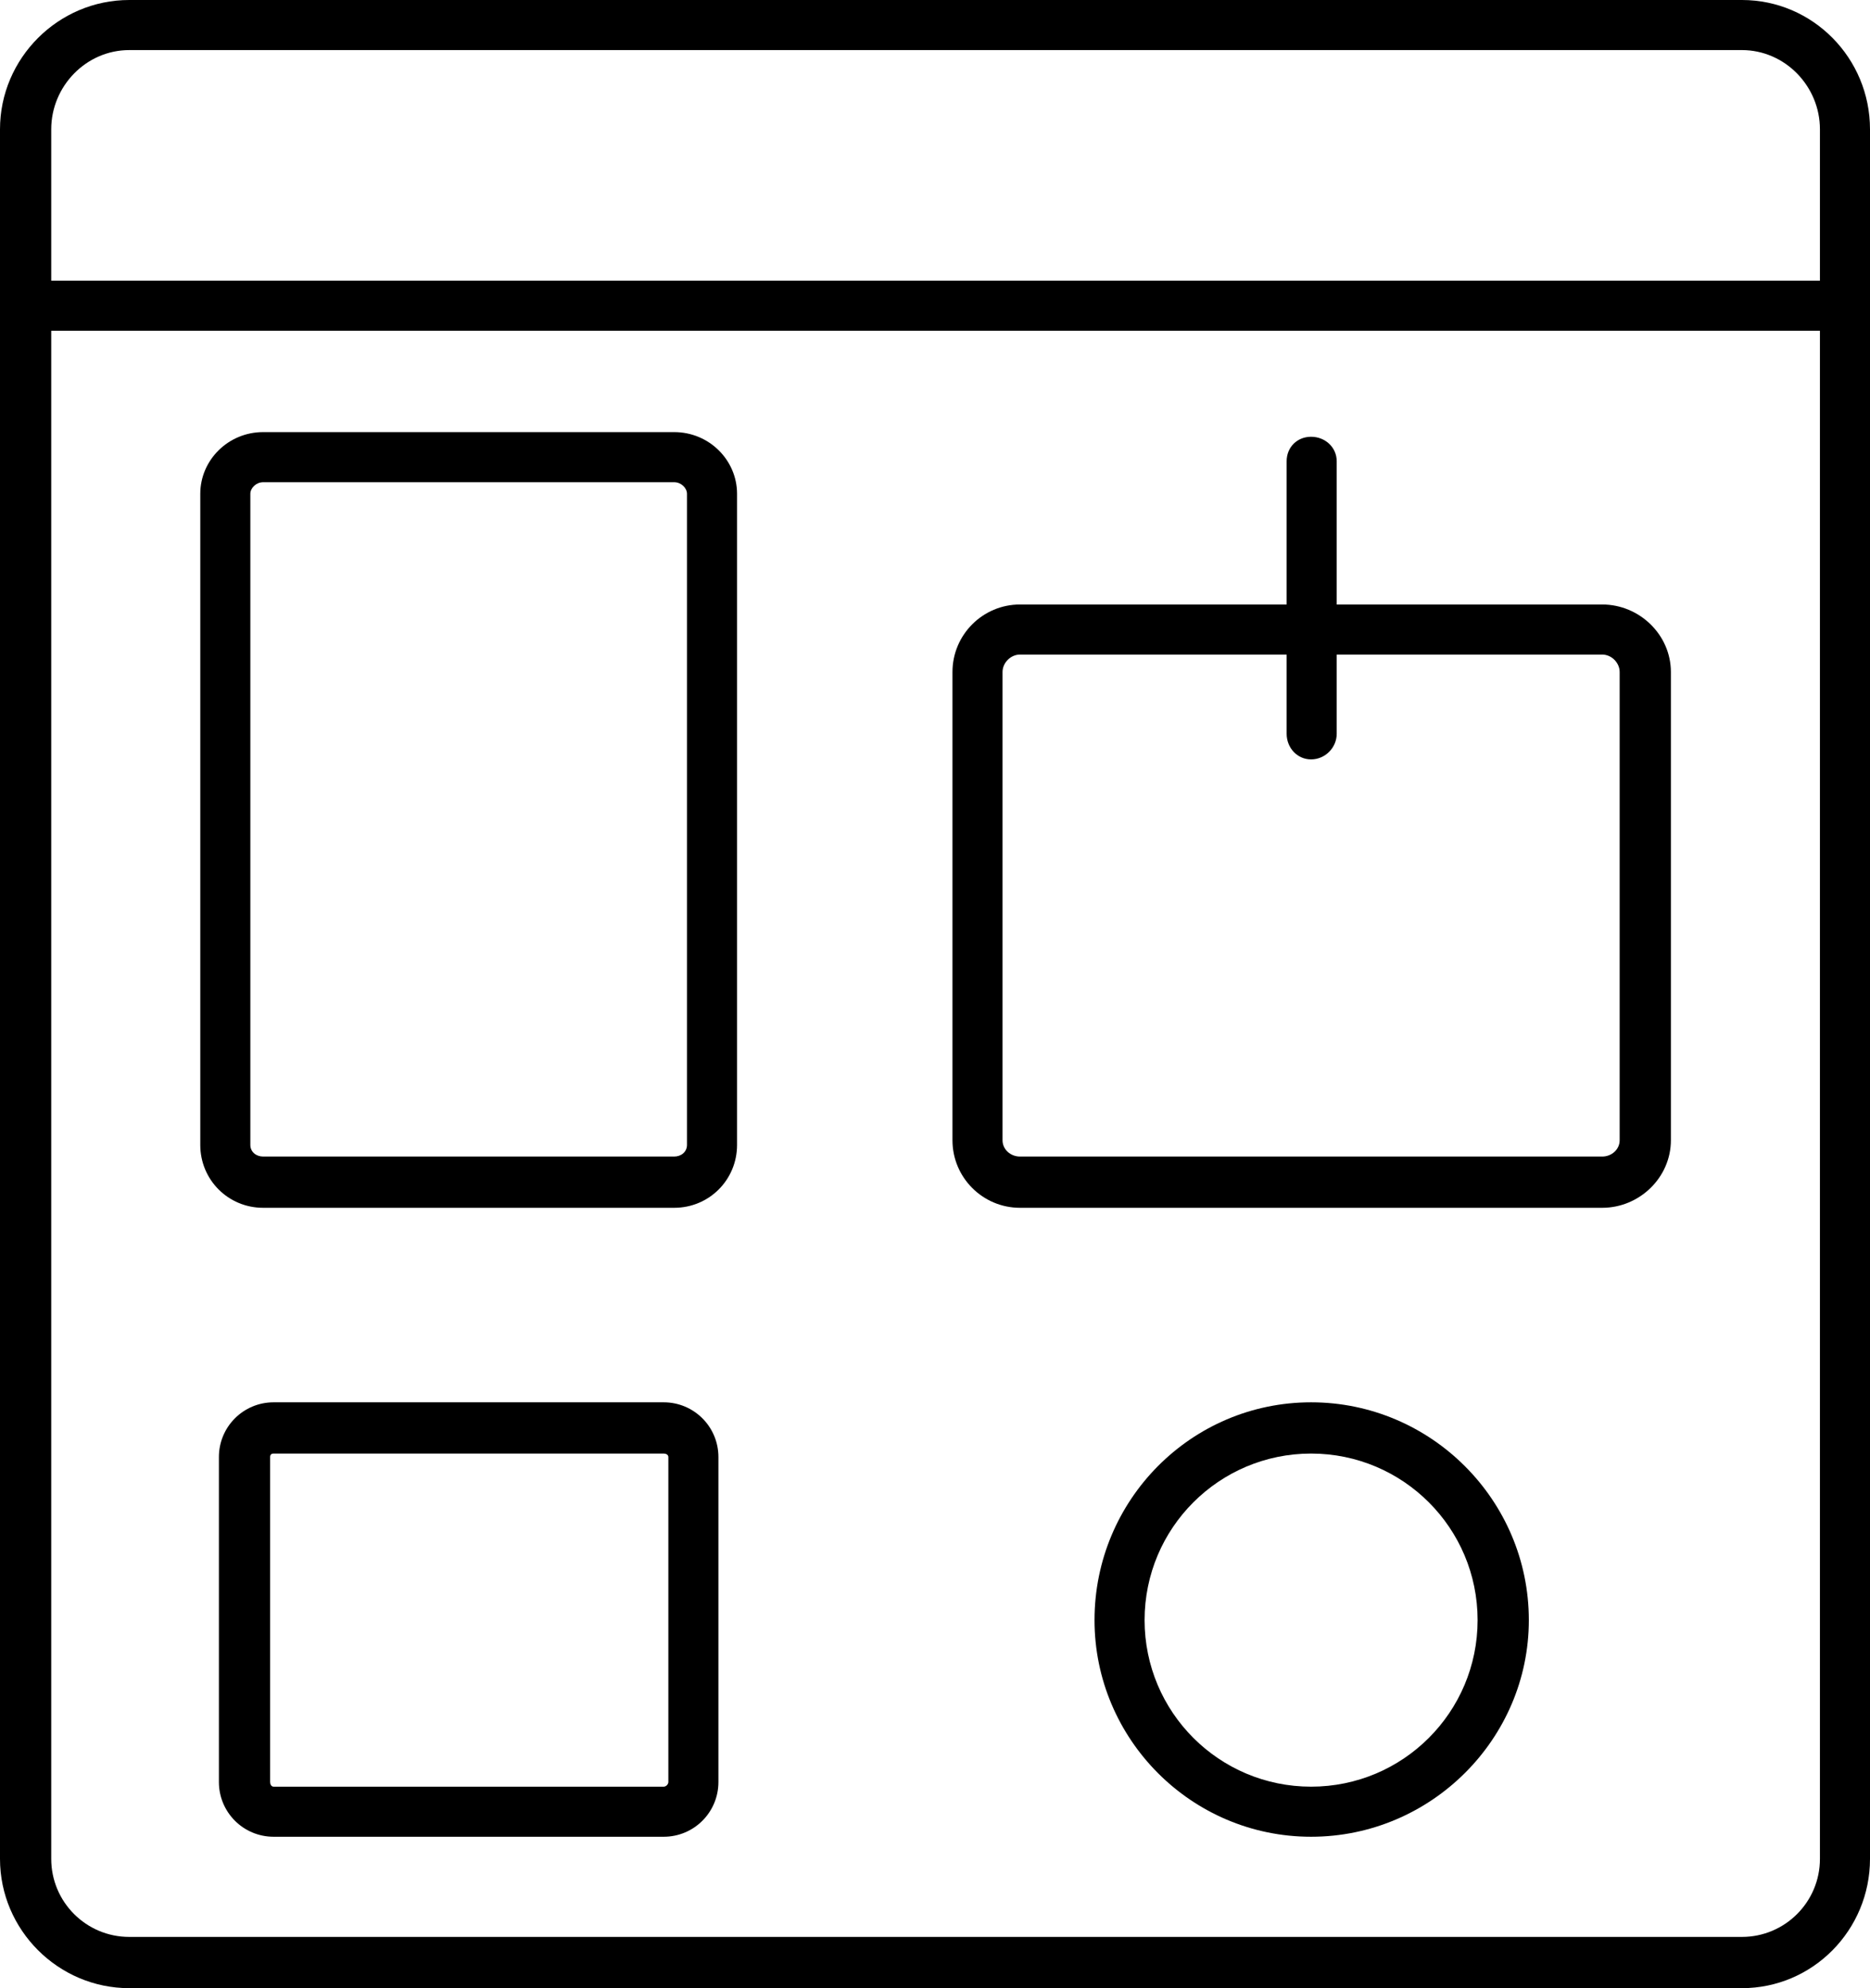
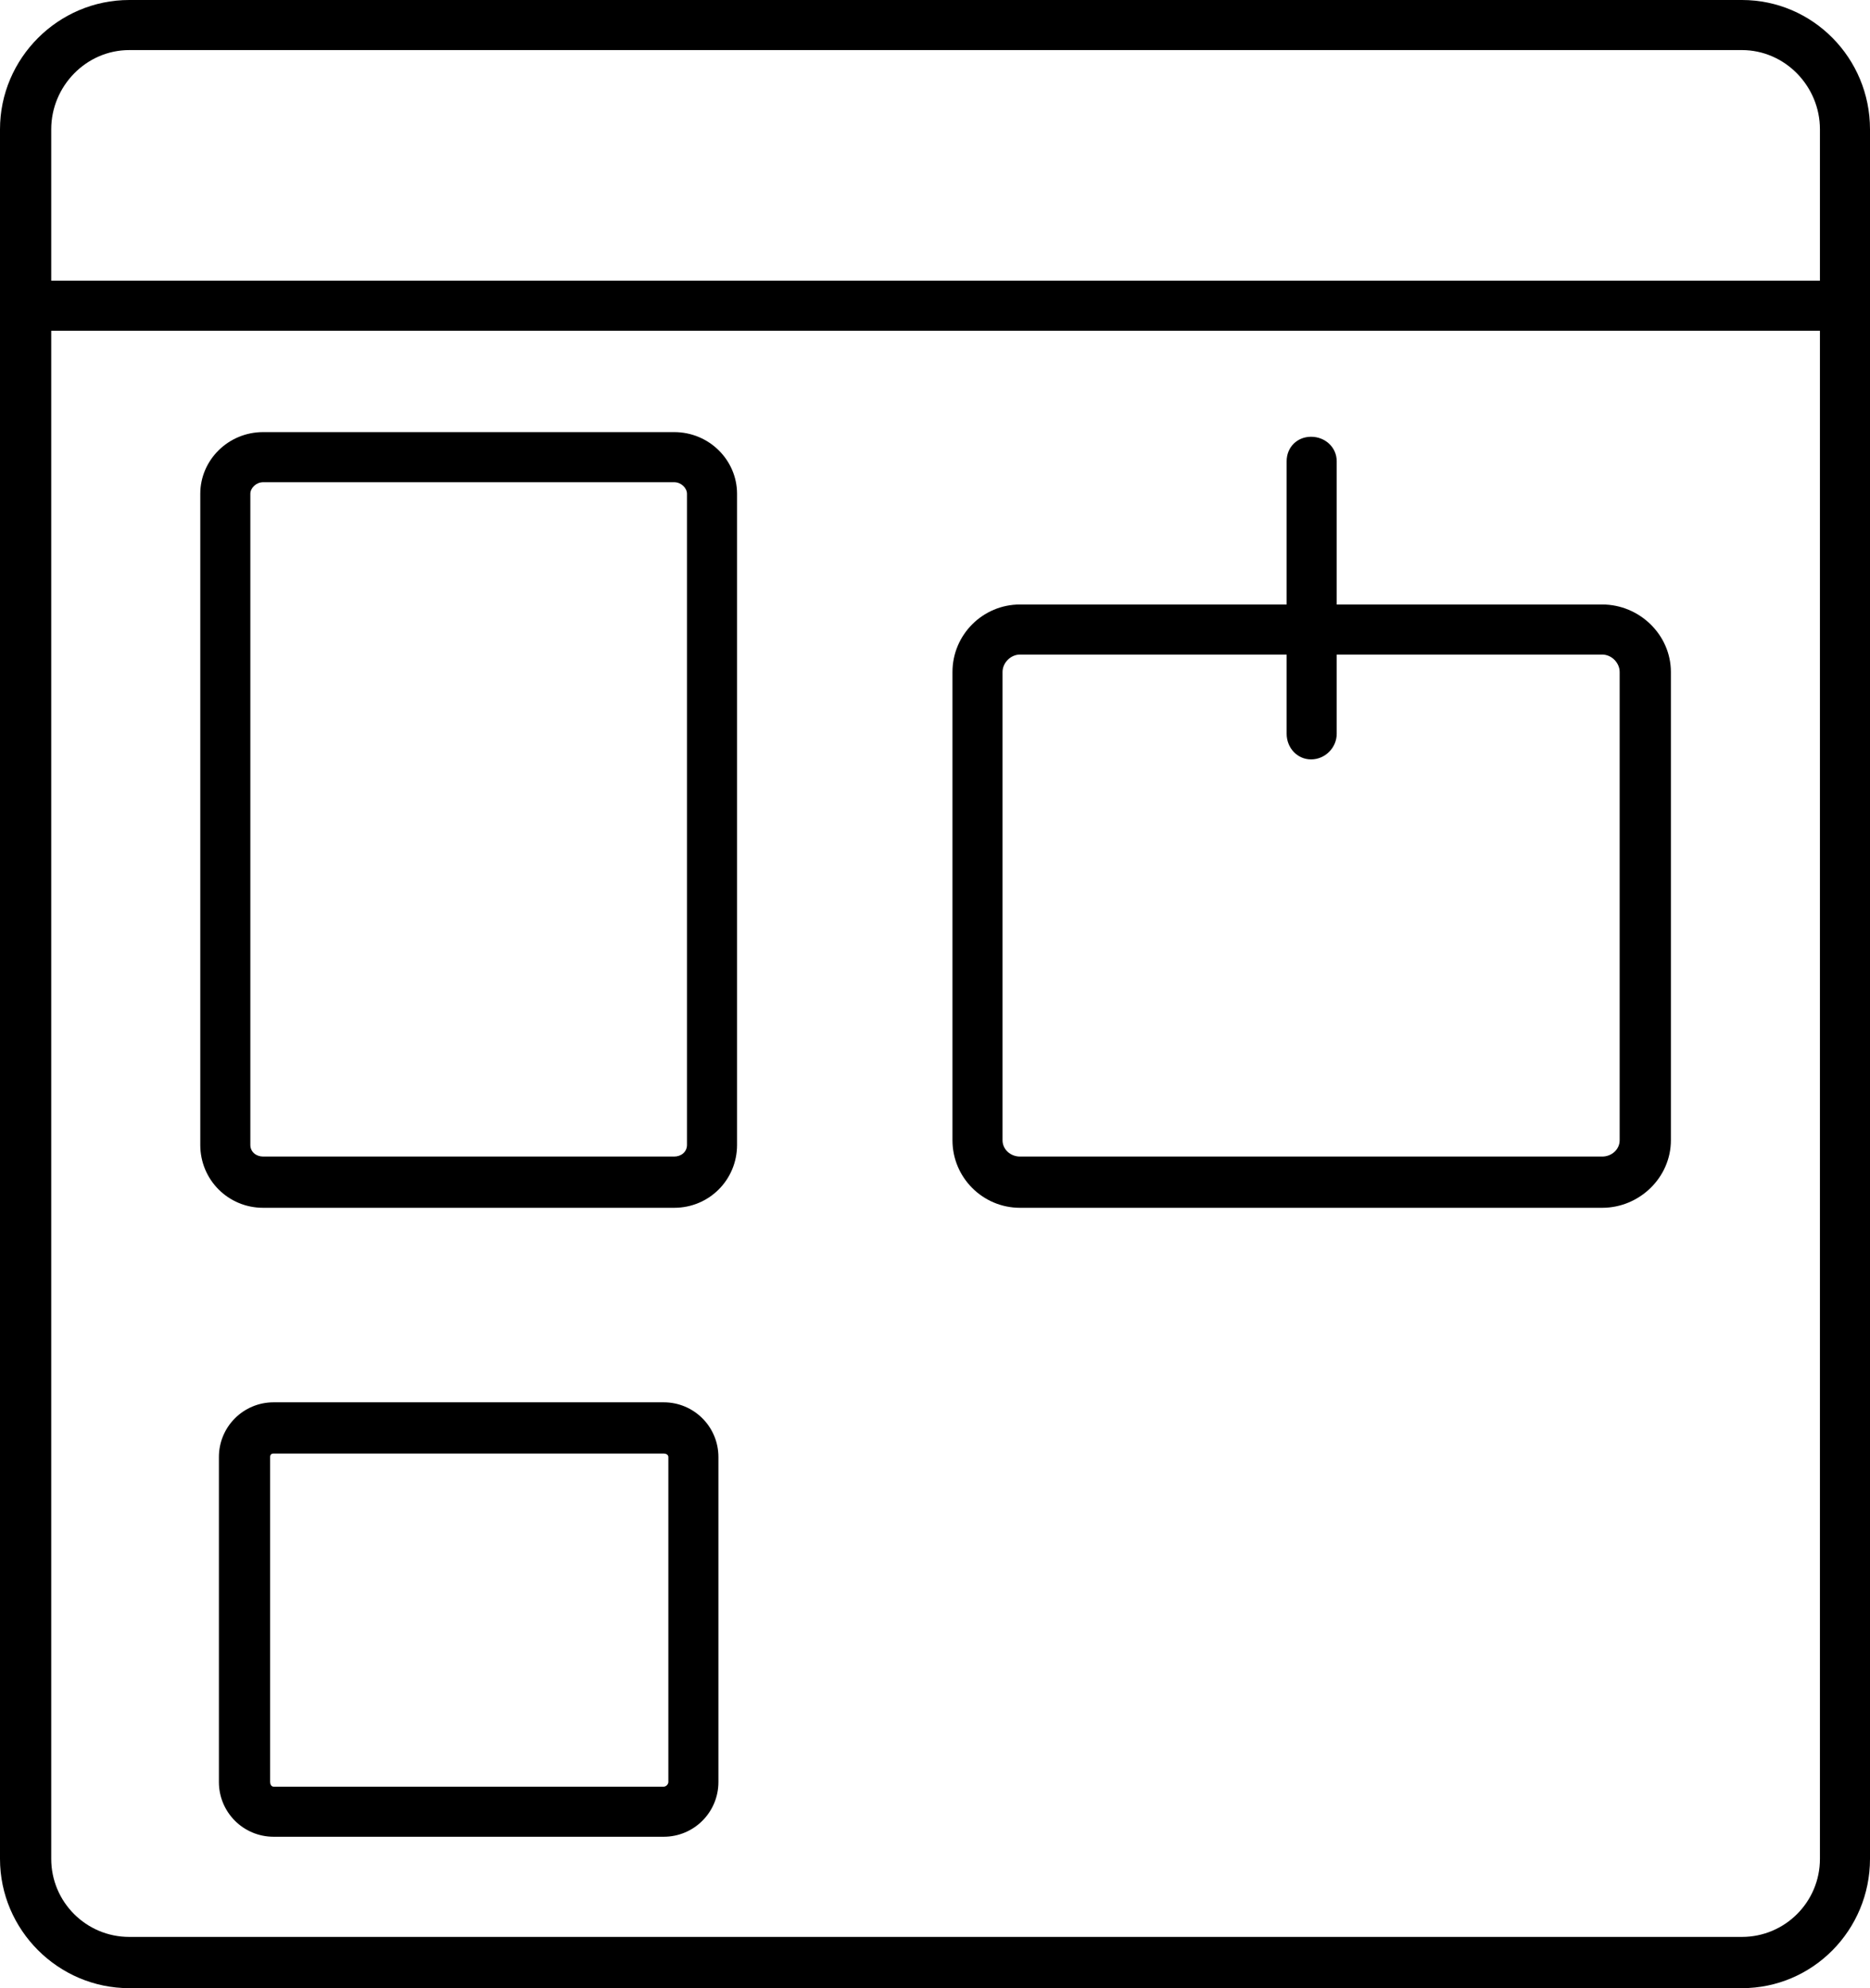
<svg xmlns="http://www.w3.org/2000/svg" clip-rule="evenodd" fill-rule="evenodd" height="1707.0" image-rendering="optimizeQuality" preserveAspectRatio="xMidYMid meet" shape-rendering="geometricPrecision" text-rendering="geometricPrecision" version="1.0" viewBox="50.0 0.0 1606.0 1707.0" width="1606.0" zoomAndPan="magnify">
  <g>
    <g>
      <g>
        <g id="change1_3">
          <path d="M1546 1707l-1385 0c-61,0 -111,-50 -111,-111l0 -1485c0,-61 50,-111 111,-111l1385 0c61,0 110,50 110,111l0 1485c0,61 -49,111 -110,111zm-1385 -1664c-37,0 -67,31 -67,68l0 1485c0,37 30,67 67,67l1385 0c37,0 67,-30 67,-67l0 -1485c0,-37 -30,-68 -67,-68l-1385 0z" />
        </g>
        <g id="change1_4">
          <path d="M1635 284l-1563 0c-12,0 -22,-9 -22,-21 0,-12 10,-22 22,-22l1563 0c12,0 21,10 21,22 0,12 -9,21 -21,21z" />
        </g>
        <g id="change1_1">
          <path d="M1176 652c-12,0 -21,-10 -21,-22l0 -234c0,-12 9,-21 21,-21 12,0 22,9 22,21l0 234c0,12 -10,22 -22,22z" />
        </g>
        <g>
          <g id="change1_2">
            <path d="M620 1577l-335 0c-26,0 -47,-21 -47,-47l0 -279c0,-26 21,-47 47,-47l335 0c26,0 47,21 47,47l0 279c0,26 -21,47 -47,47zm-335 -329c-2,0 -3,1 -3,3l0 279c0,2 1,4 3,4l335 0c2,0 4,-2 4,-4l0 -279c0,-2 -2,-3 -4,-3l-335 0z" />
          </g>
          <g id="change1_5">
            <path d="M629 1037l-353 0c-30,0 -54,-24 -54,-54l0 -559c0,-29 24,-53 54,-53l353 0c30,0 54,24 54,53l0 559c0,30 -24,54 -54,54zm-353 -623c-6,0 -11,5 -11,10l0 559c0,6 5,10 11,10l353 0c6,0 11,-4 11,-10l0 -559c0,-5 -5,-10 -11,-10l-353 0z" />
          </g>
          <g id="change1_6">
            <path d="M1426 1037l-500 0c-32,0 -58,-26 -58,-58l0 -402c0,-32 26,-58 58,-58l500 0c32,0 59,26 59,58l0 402c0,32 -27,58 -59,58zm-500 -475c-8,0 -15,7 -15,15l0 402c0,8 7,14 15,14l500 0c8,0 15,-6 15,-14l0 -402c0,-8 -7,-15 -15,-15l-500 0z" />
          </g>
          <g id="change1_7">
-             <path d="M1176 1577c-103,0 -186,-84 -186,-186 0,-103 83,-187 186,-187 103,0 187,84 187,187 0,102 -84,186 -187,186zm0 -329c-79,0 -143,64 -143,143 0,79 64,143 143,143 79,0 143,-64 143,-143 0,-79 -64,-143 -143,-143z" />
-           </g>
+             </g>
        </g>
      </g>
    </g>
  </g>
</svg>